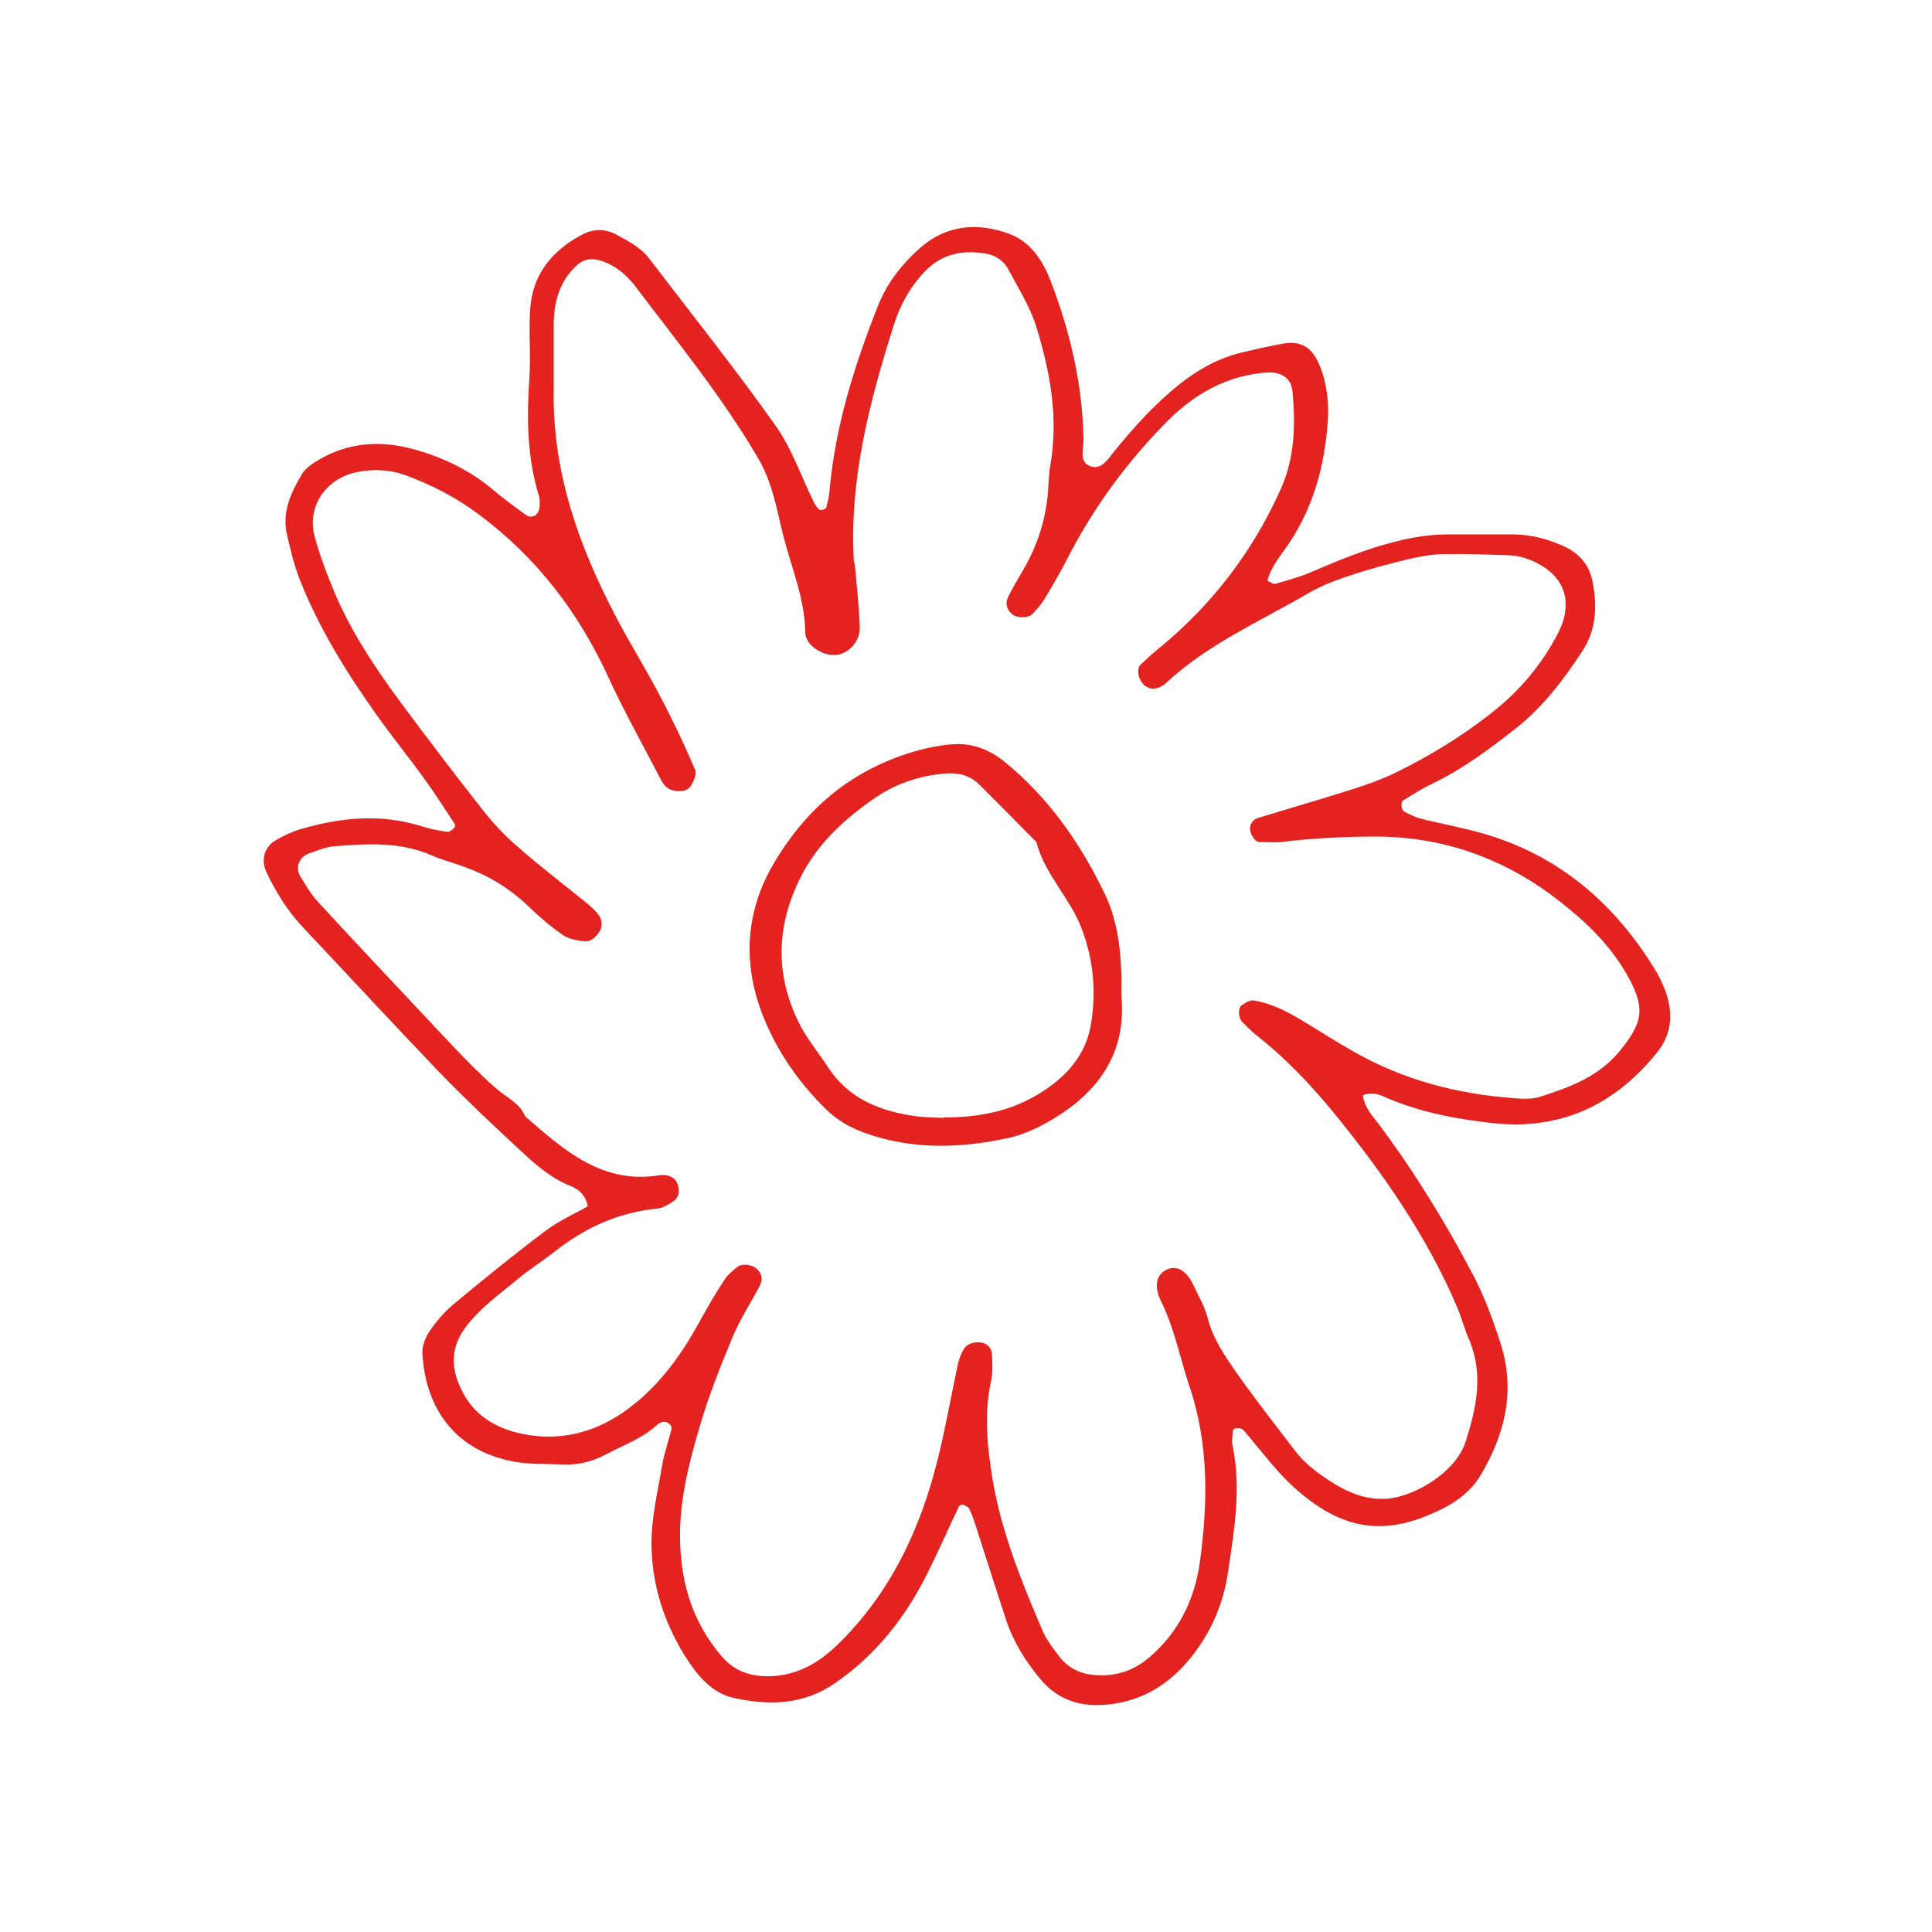
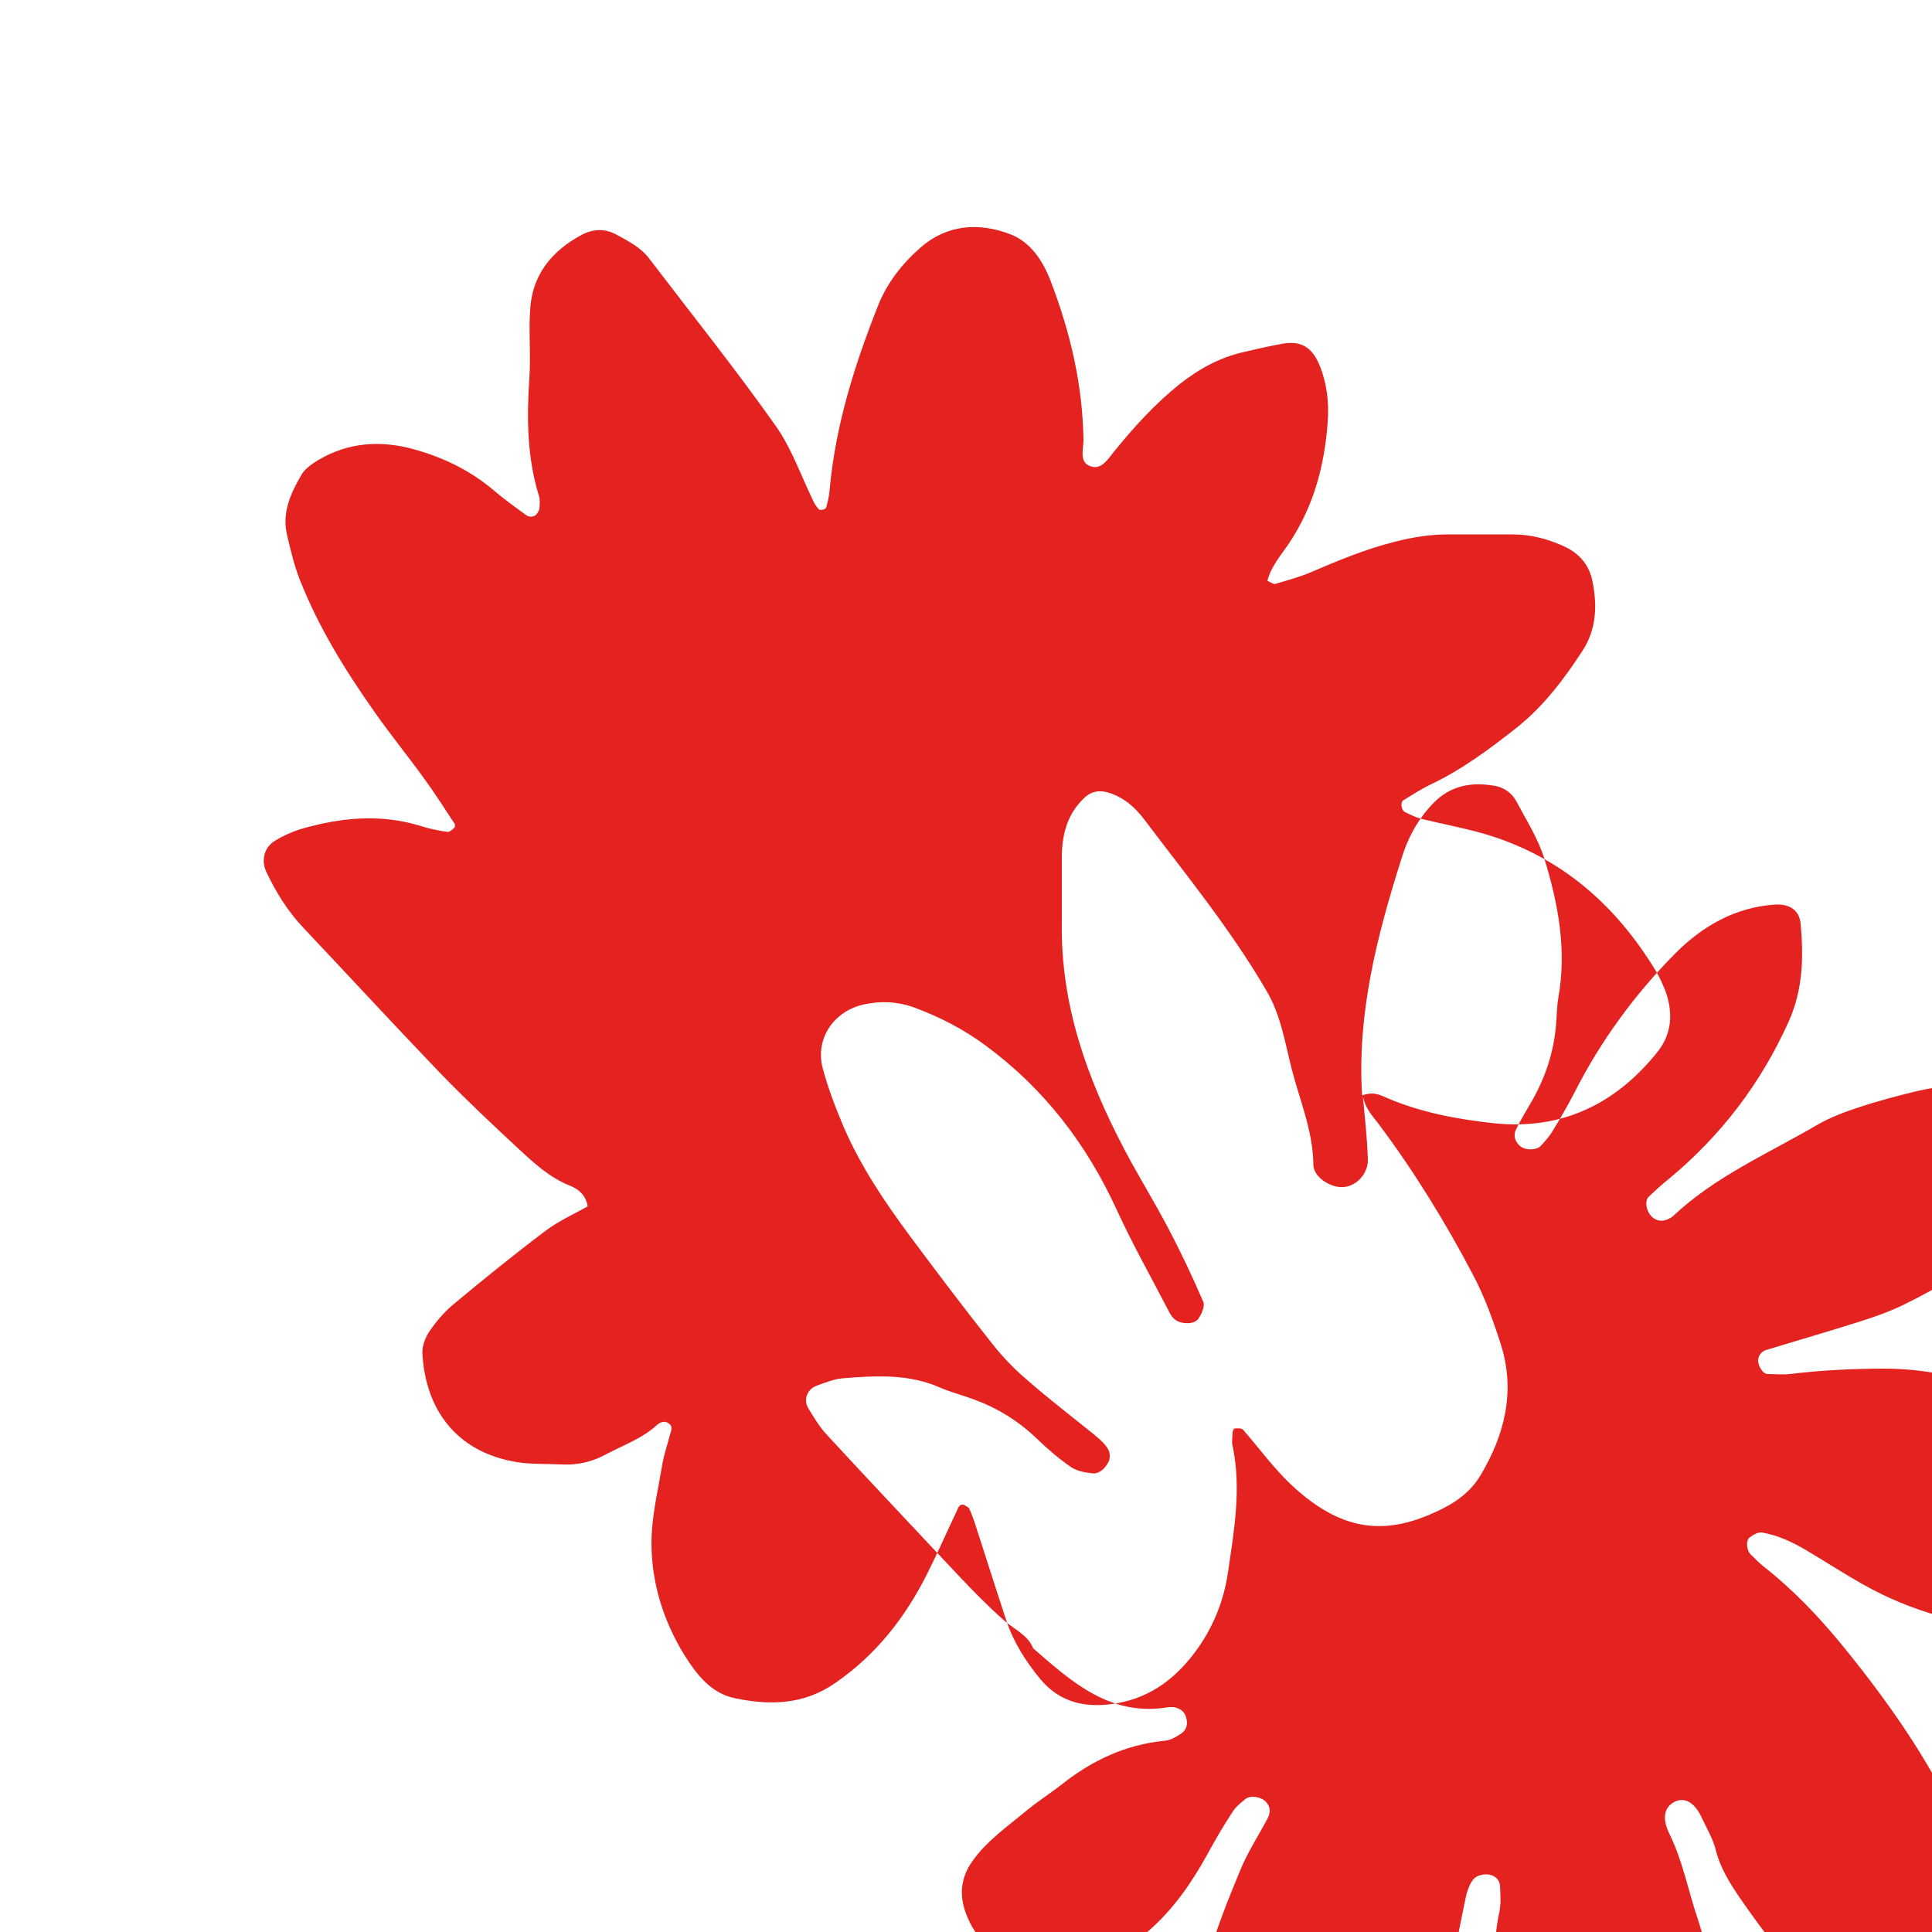
<svg xmlns="http://www.w3.org/2000/svg" id="_Слой_1" data-name="Слой 1" viewBox="0 0 50 50">
  <defs>
    <style>      .cls-1 {        fill: #e42320;        stroke-width: 0px;      }    </style>
  </defs>
-   <path class="cls-1" d="m35.27,28.35c.05.32.24.52.41.74.92,1.23,1.72,2.53,2.43,3.88.31.58.54,1.22.74,1.85.37,1.2.09,2.32-.54,3.37-.23.38-.56.64-.95.84-1.38.7-2.56.7-3.96-.62-.45-.43-.82-.94-1.23-1.41-.04-.04-.14-.04-.22-.03-.02,0-.05.06-.05.1,0,.12-.03.24,0,.35.23,1.1.04,2.19-.12,3.27-.12.83-.45,1.58-.98,2.23-.57.7-1.29,1.13-2.21,1.2-.67.05-1.23-.14-1.67-.67-.38-.46-.69-.95-.88-1.52-.28-.85-.55-1.71-.83-2.57-.04-.11-.08-.22-.13-.32-.01-.03-.06-.05-.09-.07-.07-.05-.15-.04-.19.05-.27.57-.52,1.14-.8,1.7-.57,1.14-1.33,2.11-2.39,2.84-.81.56-1.68.58-2.59.39-.63-.13-1-.63-1.31-1.12-.54-.88-.85-1.86-.85-2.9,0-.66.16-1.32.27-1.97.04-.27.13-.53.2-.8.03-.11.1-.24-.02-.32-.1-.08-.22-.04-.31.04-.38.35-.87.52-1.32.76-.35.19-.73.28-1.13.26-.39-.02-.79,0-1.17-.06-1.6-.26-2.38-1.4-2.45-2.84,0-.18.08-.39.18-.54.18-.26.38-.5.62-.7.78-.65,1.57-1.29,2.38-1.9.34-.26.73-.43,1.1-.64-.05-.29-.23-.44-.45-.53-.53-.21-.93-.58-1.33-.95-.69-.64-1.37-1.28-2.03-1.96-1.19-1.24-2.36-2.51-3.54-3.76-.41-.43-.72-.93-.97-1.46-.14-.31-.05-.64.24-.81.2-.12.42-.22.64-.29,1.03-.3,2.07-.41,3.13-.08.22.07.46.12.69.15.05,0,.12-.06.17-.11.02-.02.02-.09,0-.11-.26-.39-.51-.79-.79-1.17-.41-.57-.86-1.12-1.26-1.69-.77-1.09-1.47-2.22-1.96-3.47-.14-.36-.23-.75-.32-1.13-.14-.58.09-1.08.37-1.56.09-.16.27-.28.43-.38.79-.47,1.63-.52,2.49-.28.76.21,1.46.55,2.07,1.07.27.23.55.43.84.64.05.04.16.04.22,0,.05-.03.1-.12.11-.18.01-.12.02-.24-.02-.35-.3-.99-.31-2-.24-3.03.04-.59-.02-1.18.02-1.76.05-.9.55-1.52,1.33-1.94.3-.16.6-.17.9-.01.31.17.63.33.85.62,1.09,1.43,2.22,2.84,3.26,4.31.43.6.67,1.32,1,1.99.03.07.08.13.13.19.02.02.07.02.1.01.03,0,.08-.03.09-.05.04-.15.08-.3.09-.46.15-1.66.64-3.22,1.25-4.76.23-.59.63-1.1,1.1-1.51.68-.6,1.51-.66,2.32-.35.53.2.85.69,1.05,1.21.51,1.33.83,2.69.85,4.12,0,.25-.13.61.23.69.24.06.41-.2.55-.38.52-.64,1.06-1.24,1.71-1.76.51-.4,1.04-.69,1.66-.83.34-.08.69-.16,1.03-.22.46-.07.73.1.92.54.2.48.26.98.22,1.5-.08,1.11-.36,2.16-.98,3.1-.21.32-.48.61-.58,1,.09.04.16.1.21.08.3-.09.6-.17.89-.29.72-.31,1.44-.61,2.2-.8.46-.12.92-.19,1.39-.19.55,0,1.1,0,1.65,0,.48,0,.93.12,1.36.32.38.18.63.48.71.88.13.63.11,1.26-.26,1.82-.47.72-.99,1.41-1.67,1.96-.71.56-1.43,1.1-2.25,1.49-.25.12-.48.27-.71.41-.08.05-.06.25.03.3.14.07.28.14.43.18.53.13,1.07.23,1.6.38,1.98.57,3.43,1.83,4.48,3.57.1.17.18.35.25.53.19.55.16,1.09-.22,1.56-1.08,1.35-2.48,2.02-4.22,1.84-.93-.1-1.86-.27-2.74-.64-.17-.07-.35-.19-.65-.09Zm-13.15-13.77c.05.55.11,1.09.13,1.64.02.37-.29.71-.63.73-.32.03-.78-.25-.78-.58-.01-.88-.36-1.68-.57-2.51-.17-.68-.28-1.38-.65-2-.91-1.56-2.05-2.96-3.14-4.4-.23-.31-.52-.58-.92-.71-.24-.08-.46-.05-.65.13-.43.41-.57.92-.58,1.49,0,.59,0,1.18,0,1.76-.03,2.1.65,4,1.61,5.83.36.69.78,1.36,1.14,2.05.33.62.63,1.26.91,1.91.05.11-.04.31-.12.43-.09.13-.27.14-.43.11-.17-.03-.27-.15-.34-.29-.45-.87-.93-1.72-1.34-2.61-.78-1.71-1.88-3.15-3.4-4.27-.58-.43-1.19-.74-1.86-.99-.42-.15-.84-.17-1.27-.08-.79.16-1.29.88-1.09,1.65.14.53.34,1.04.55,1.54.44,1.01,1.05,1.92,1.71,2.81.7.94,1.41,1.88,2.14,2.8.27.34.57.65.9.93.56.49,1.15.94,1.73,1.41.12.1.24.2.33.33.09.13.1.3,0,.44-.09.14-.23.25-.38.23-.19-.02-.4-.06-.55-.16-.32-.22-.62-.48-.9-.75-.46-.44-.99-.77-1.58-.99-.29-.11-.6-.19-.89-.31-.82-.37-1.68-.32-2.54-.25-.23.02-.45.11-.67.19-.25.09-.35.36-.23.57.14.23.28.47.46.67,1.14,1.24,2.3,2.46,3.45,3.69.38.4.76.79,1.17,1.15.26.23.61.37.75.72,1.01.88,2.01,1.78,3.51,1.52.04,0,.08,0,.12,0,.17.03.29.11.33.28.05.17,0,.32-.14.41-.12.08-.27.17-.42.18-1.01.1-1.88.51-2.66,1.13-.31.24-.64.45-.94.7-.48.4-1,.76-1.37,1.28-.33.46-.35.94-.14,1.44.33.81.99,1.18,1.81,1.31,1.13.17,2.09-.23,2.91-.96.62-.55,1.09-1.22,1.49-1.95.21-.38.42-.75.66-1.11.08-.13.21-.23.33-.33.13-.11.42-.06.54.08.12.14.11.28.03.43-.24.45-.52.88-.71,1.35-.3.72-.59,1.45-.81,2.2-.27.9-.51,1.81-.53,2.76-.02,1.21.27,2.32,1.08,3.26.35.4.76.52,1.25.51.7-.02,1.26-.34,1.76-.83,1.36-1.33,2.13-2.98,2.58-4.79.2-.8.34-1.61.51-2.41.03-.15.08-.3.16-.43.08-.14.25-.19.41-.18.16.01.3.11.32.29.01.23.03.48-.02.7-.19.86-.1,1.72.04,2.57.23,1.36.75,2.64,1.29,3.9.11.25.28.47.45.69.23.29.55.44.92.46.53.04.99-.11,1.41-.47.75-.65,1.16-1.5,1.29-2.44.21-1.52.24-3.05-.26-4.54-.25-.74-.39-1.51-.74-2.22-.2-.41-.12-.69.14-.82.26-.13.52.02.7.41.13.28.3.56.37.86.12.47.38.87.64,1.25.51.74,1.07,1.45,1.62,2.17.29.38.68.65,1.08.89.37.22.8.37,1.23.35.73-.02,1.85-.68,2.1-1.48.28-.87.47-1.75.09-2.64-.11-.25-.18-.52-.28-.77-.78-1.86-1.92-3.5-3.18-5.05-.62-.76-1.29-1.47-2.07-2.08-.12-.1-.23-.21-.34-.32-.1-.1-.12-.36-.02-.43.09-.07.22-.14.31-.13.43.07.82.26,1.19.48.47.28.93.58,1.41.85,1.28.73,2.67,1.09,4.13,1.2.23.02.48.03.7-.04.78-.25,1.54-.53,2.09-1.23.53-.67.62-1.03.22-1.79-.39-.74-.96-1.34-1.6-1.86-1.43-1.19-3.07-1.84-4.95-1.85-.82,0-1.64.04-2.46.14-.19.02-.39,0-.58,0-.12,0-.25-.23-.24-.36.01-.13.09-.22.2-.26.82-.25,1.65-.49,2.47-.75.37-.12.74-.25,1.09-.42.88-.43,1.72-.94,2.49-1.55.72-.56,1.3-1.25,1.72-2.06.43-.84.16-1.54-.72-1.9-.18-.07-.38-.12-.57-.12-.55-.02-1.1-.04-1.65-.03-.31,0-.62.06-.93.13-.49.12-.99.25-1.47.41-.37.12-.75.26-1.08.45-1.28.75-2.66,1.34-3.76,2.38-.03.03-.07.04-.1.06-.15.08-.3.07-.43-.04-.15-.14-.21-.41-.09-.53.17-.16.34-.32.52-.46,1.35-1.12,2.38-2.47,3.1-4.07.37-.82.39-1.67.31-2.53-.03-.36-.29-.52-.66-.5-1.03.07-1.87.55-2.58,1.26-1.05,1.06-1.93,2.26-2.61,3.6-.18.35-.38.69-.58,1.02-.08.13-.19.25-.29.36-.11.12-.4.13-.54.01-.13-.11-.18-.27-.11-.42.12-.25.26-.48.4-.72.36-.62.58-1.28.64-2,.02-.23.02-.47.06-.7.22-1.23,0-2.42-.36-3.59-.16-.52-.46-.99-.72-1.48-.11-.21-.3-.36-.55-.41-.61-.11-1.16-.02-1.62.46-.39.41-.65.89-.81,1.42-.63,1.99-1.15,4-1.02,6.11Z" />
-   <path class="cls-1" d="m29.02,25.75c.16,1.62-.72,2.7-2.17,3.43-.21.1-.43.19-.66.25-1.28.29-2.55.34-3.81-.11-.38-.14-.7-.32-.99-.6-.74-.72-1.32-1.57-1.68-2.52-.48-1.29-.42-2.59.3-3.83.87-1.49,2.09-2.49,3.75-2.95.3-.08.61-.14.92-.16.48-.03.91.13,1.3.44,1.15.93,1.98,2.12,2.61,3.43.37.77.45,1.65.43,2.63Zm-4.6,3.17c.88,0,1.72-.15,2.48-.62.7-.43,1.22-1.01,1.34-1.83.13-.82.06-1.62-.24-2.42-.3-.81-.96-1.41-1.18-2.26-.49-.5-.99-1-1.49-1.5-.24-.23-.54-.3-.87-.27-.68.05-1.32.28-1.86.66-.76.53-1.45,1.16-1.89,2.04-.62,1.25-.65,2.48-.05,3.72.2.42.51.78.77,1.18.54.83,1.36,1.14,2.28,1.27.23.03.47.03.7.04Z" />
+   <path class="cls-1" d="m35.27,28.35c.05.32.24.52.41.74.92,1.23,1.72,2.53,2.43,3.88.31.58.54,1.22.74,1.85.37,1.2.09,2.32-.54,3.37-.23.38-.56.64-.95.84-1.38.7-2.56.7-3.96-.62-.45-.43-.82-.94-1.23-1.41-.04-.04-.14-.04-.22-.03-.02,0-.05.06-.05.1,0,.12-.03.24,0,.35.23,1.1.04,2.19-.12,3.27-.12.83-.45,1.58-.98,2.23-.57.7-1.29,1.13-2.21,1.2-.67.05-1.23-.14-1.67-.67-.38-.46-.69-.95-.88-1.52-.28-.85-.55-1.71-.83-2.57-.04-.11-.08-.22-.13-.32-.01-.03-.06-.05-.09-.07-.07-.05-.15-.04-.19.05-.27.57-.52,1.14-.8,1.7-.57,1.14-1.33,2.11-2.39,2.84-.81.56-1.68.58-2.59.39-.63-.13-1-.63-1.31-1.12-.54-.88-.85-1.86-.85-2.9,0-.66.16-1.32.27-1.97.04-.27.13-.53.2-.8.03-.11.1-.24-.02-.32-.1-.08-.22-.04-.31.04-.38.35-.87.52-1.32.76-.35.19-.73.28-1.13.26-.39-.02-.79,0-1.17-.06-1.6-.26-2.38-1.4-2.45-2.84,0-.18.08-.39.18-.54.18-.26.38-.5.62-.7.78-.65,1.57-1.29,2.38-1.9.34-.26.73-.43,1.1-.64-.05-.29-.23-.44-.45-.53-.53-.21-.93-.58-1.33-.95-.69-.64-1.37-1.28-2.03-1.96-1.19-1.24-2.36-2.51-3.54-3.76-.41-.43-.72-.93-.97-1.46-.14-.31-.05-.64.24-.81.2-.12.42-.22.64-.29,1.03-.3,2.07-.41,3.13-.08.22.07.46.12.69.15.05,0,.12-.06.17-.11.02-.02.02-.09,0-.11-.26-.39-.51-.79-.79-1.17-.41-.57-.86-1.12-1.26-1.69-.77-1.09-1.47-2.22-1.96-3.47-.14-.36-.23-.75-.32-1.13-.14-.58.09-1.08.37-1.56.09-.16.27-.28.43-.38.79-.47,1.63-.52,2.49-.28.76.21,1.46.55,2.07,1.07.27.23.55.43.84.64.05.04.16.04.22,0,.05-.03.1-.12.11-.18.01-.12.02-.24-.02-.35-.3-.99-.31-2-.24-3.03.04-.59-.02-1.18.02-1.76.05-.9.55-1.52,1.33-1.94.3-.16.6-.17.9-.01.31.17.63.33.85.62,1.09,1.43,2.22,2.84,3.26,4.31.43.6.67,1.32,1,1.99.03.07.08.13.13.19.02.02.07.02.1.01.03,0,.08-.03.09-.05.04-.15.08-.3.09-.46.15-1.66.64-3.22,1.25-4.76.23-.59.63-1.1,1.1-1.51.68-.6,1.51-.66,2.32-.35.53.2.85.69,1.05,1.21.51,1.33.83,2.69.85,4.12,0,.25-.13.61.23.69.24.06.41-.2.55-.38.52-.64,1.06-1.24,1.71-1.76.51-.4,1.04-.69,1.66-.83.34-.08.69-.16,1.03-.22.46-.07.73.1.92.54.2.48.26.98.22,1.5-.08,1.11-.36,2.16-.98,3.1-.21.32-.48.61-.58,1,.09.04.16.1.21.08.3-.09.6-.17.89-.29.72-.31,1.44-.61,2.2-.8.46-.12.92-.19,1.39-.19.55,0,1.1,0,1.65,0,.48,0,.93.12,1.36.32.38.18.63.48.71.88.13.63.11,1.26-.26,1.82-.47.72-.99,1.41-1.67,1.96-.71.56-1.43,1.1-2.25,1.49-.25.12-.48.27-.71.41-.08.05-.06.25.03.3.14.07.28.14.43.18.53.13,1.07.23,1.6.38,1.98.57,3.43,1.83,4.48,3.57.1.17.18.35.25.53.19.55.16,1.09-.22,1.56-1.08,1.35-2.48,2.02-4.22,1.84-.93-.1-1.86-.27-2.74-.64-.17-.07-.35-.19-.65-.09Zc.05.55.11,1.09.13,1.64.02.37-.29.71-.63.73-.32.03-.78-.25-.78-.58-.01-.88-.36-1.68-.57-2.51-.17-.68-.28-1.38-.65-2-.91-1.56-2.05-2.96-3.14-4.4-.23-.31-.52-.58-.92-.71-.24-.08-.46-.05-.65.13-.43.41-.57.92-.58,1.49,0,.59,0,1.18,0,1.76-.03,2.1.65,4,1.61,5.83.36.69.78,1.36,1.14,2.05.33.62.63,1.26.91,1.91.05.11-.04.31-.12.43-.09.13-.27.14-.43.11-.17-.03-.27-.15-.34-.29-.45-.87-.93-1.72-1.34-2.61-.78-1.71-1.88-3.15-3.4-4.27-.58-.43-1.19-.74-1.86-.99-.42-.15-.84-.17-1.27-.08-.79.16-1.29.88-1.09,1.65.14.53.34,1.04.55,1.54.44,1.01,1.05,1.92,1.71,2.81.7.94,1.41,1.88,2.14,2.8.27.34.57.65.9.93.56.49,1.15.94,1.73,1.41.12.1.24.2.33.33.09.13.1.3,0,.44-.09.14-.23.25-.38.23-.19-.02-.4-.06-.55-.16-.32-.22-.62-.48-.9-.75-.46-.44-.99-.77-1.58-.99-.29-.11-.6-.19-.89-.31-.82-.37-1.68-.32-2.54-.25-.23.02-.45.11-.67.19-.25.09-.35.36-.23.57.14.23.28.47.46.67,1.14,1.24,2.3,2.46,3.45,3.69.38.4.76.79,1.17,1.15.26.23.61.37.75.72,1.01.88,2.01,1.78,3.51,1.52.04,0,.08,0,.12,0,.17.03.29.11.33.28.05.17,0,.32-.14.41-.12.08-.27.17-.42.18-1.01.1-1.88.51-2.66,1.13-.31.24-.64.45-.94.7-.48.4-1,.76-1.37,1.28-.33.46-.35.94-.14,1.44.33.81.99,1.18,1.81,1.31,1.13.17,2.09-.23,2.91-.96.62-.55,1.09-1.22,1.49-1.95.21-.38.42-.75.66-1.11.08-.13.21-.23.33-.33.13-.11.42-.06.54.08.12.14.11.28.03.43-.24.45-.52.88-.71,1.35-.3.72-.59,1.45-.81,2.2-.27.9-.51,1.81-.53,2.76-.02,1.21.27,2.32,1.08,3.26.35.4.76.52,1.25.51.7-.02,1.26-.34,1.76-.83,1.36-1.33,2.13-2.98,2.58-4.79.2-.8.34-1.61.51-2.41.03-.15.08-.3.16-.43.08-.14.25-.19.41-.18.16.01.3.11.32.29.01.23.03.48-.02.7-.19.86-.1,1.72.04,2.57.23,1.36.75,2.64,1.29,3.9.11.25.28.47.45.69.23.29.55.44.92.46.53.04.99-.11,1.41-.47.75-.65,1.16-1.5,1.29-2.44.21-1.52.24-3.05-.26-4.54-.25-.74-.39-1.51-.74-2.22-.2-.41-.12-.69.14-.82.26-.13.52.02.7.41.13.28.3.56.37.86.12.47.38.87.64,1.25.51.74,1.07,1.45,1.62,2.17.29.38.68.65,1.08.89.37.22.8.37,1.23.35.73-.02,1.85-.68,2.1-1.48.28-.87.47-1.75.09-2.64-.11-.25-.18-.52-.28-.77-.78-1.86-1.92-3.5-3.18-5.05-.62-.76-1.29-1.47-2.07-2.08-.12-.1-.23-.21-.34-.32-.1-.1-.12-.36-.02-.43.09-.07.22-.14.31-.13.43.07.82.26,1.19.48.47.28.93.58,1.41.85,1.28.73,2.67,1.09,4.13,1.2.23.02.48.03.7-.04.78-.25,1.54-.53,2.09-1.23.53-.67.62-1.03.22-1.79-.39-.74-.96-1.34-1.6-1.86-1.43-1.19-3.07-1.84-4.95-1.85-.82,0-1.64.04-2.46.14-.19.02-.39,0-.58,0-.12,0-.25-.23-.24-.36.01-.13.09-.22.2-.26.82-.25,1.65-.49,2.47-.75.37-.12.74-.25,1.09-.42.88-.43,1.72-.94,2.49-1.55.72-.56,1.3-1.25,1.72-2.06.43-.84.16-1.54-.72-1.9-.18-.07-.38-.12-.57-.12-.55-.02-1.1-.04-1.65-.03-.31,0-.62.06-.93.13-.49.12-.99.25-1.47.41-.37.12-.75.26-1.08.45-1.28.75-2.66,1.34-3.76,2.38-.03.03-.07.04-.1.06-.15.08-.3.07-.43-.04-.15-.14-.21-.41-.09-.53.17-.16.34-.32.52-.46,1.35-1.12,2.38-2.47,3.1-4.07.37-.82.39-1.67.31-2.53-.03-.36-.29-.52-.66-.5-1.03.07-1.87.55-2.58,1.26-1.05,1.06-1.93,2.26-2.61,3.6-.18.35-.38.69-.58,1.02-.08.13-.19.25-.29.36-.11.12-.4.13-.54.01-.13-.11-.18-.27-.11-.42.12-.25.26-.48.4-.72.36-.62.58-1.28.64-2,.02-.23.02-.47.06-.7.22-1.23,0-2.42-.36-3.59-.16-.52-.46-.99-.72-1.48-.11-.21-.3-.36-.55-.41-.61-.11-1.16-.02-1.62.46-.39.41-.65.89-.81,1.42-.63,1.99-1.15,4-1.02,6.11Z" />
</svg>